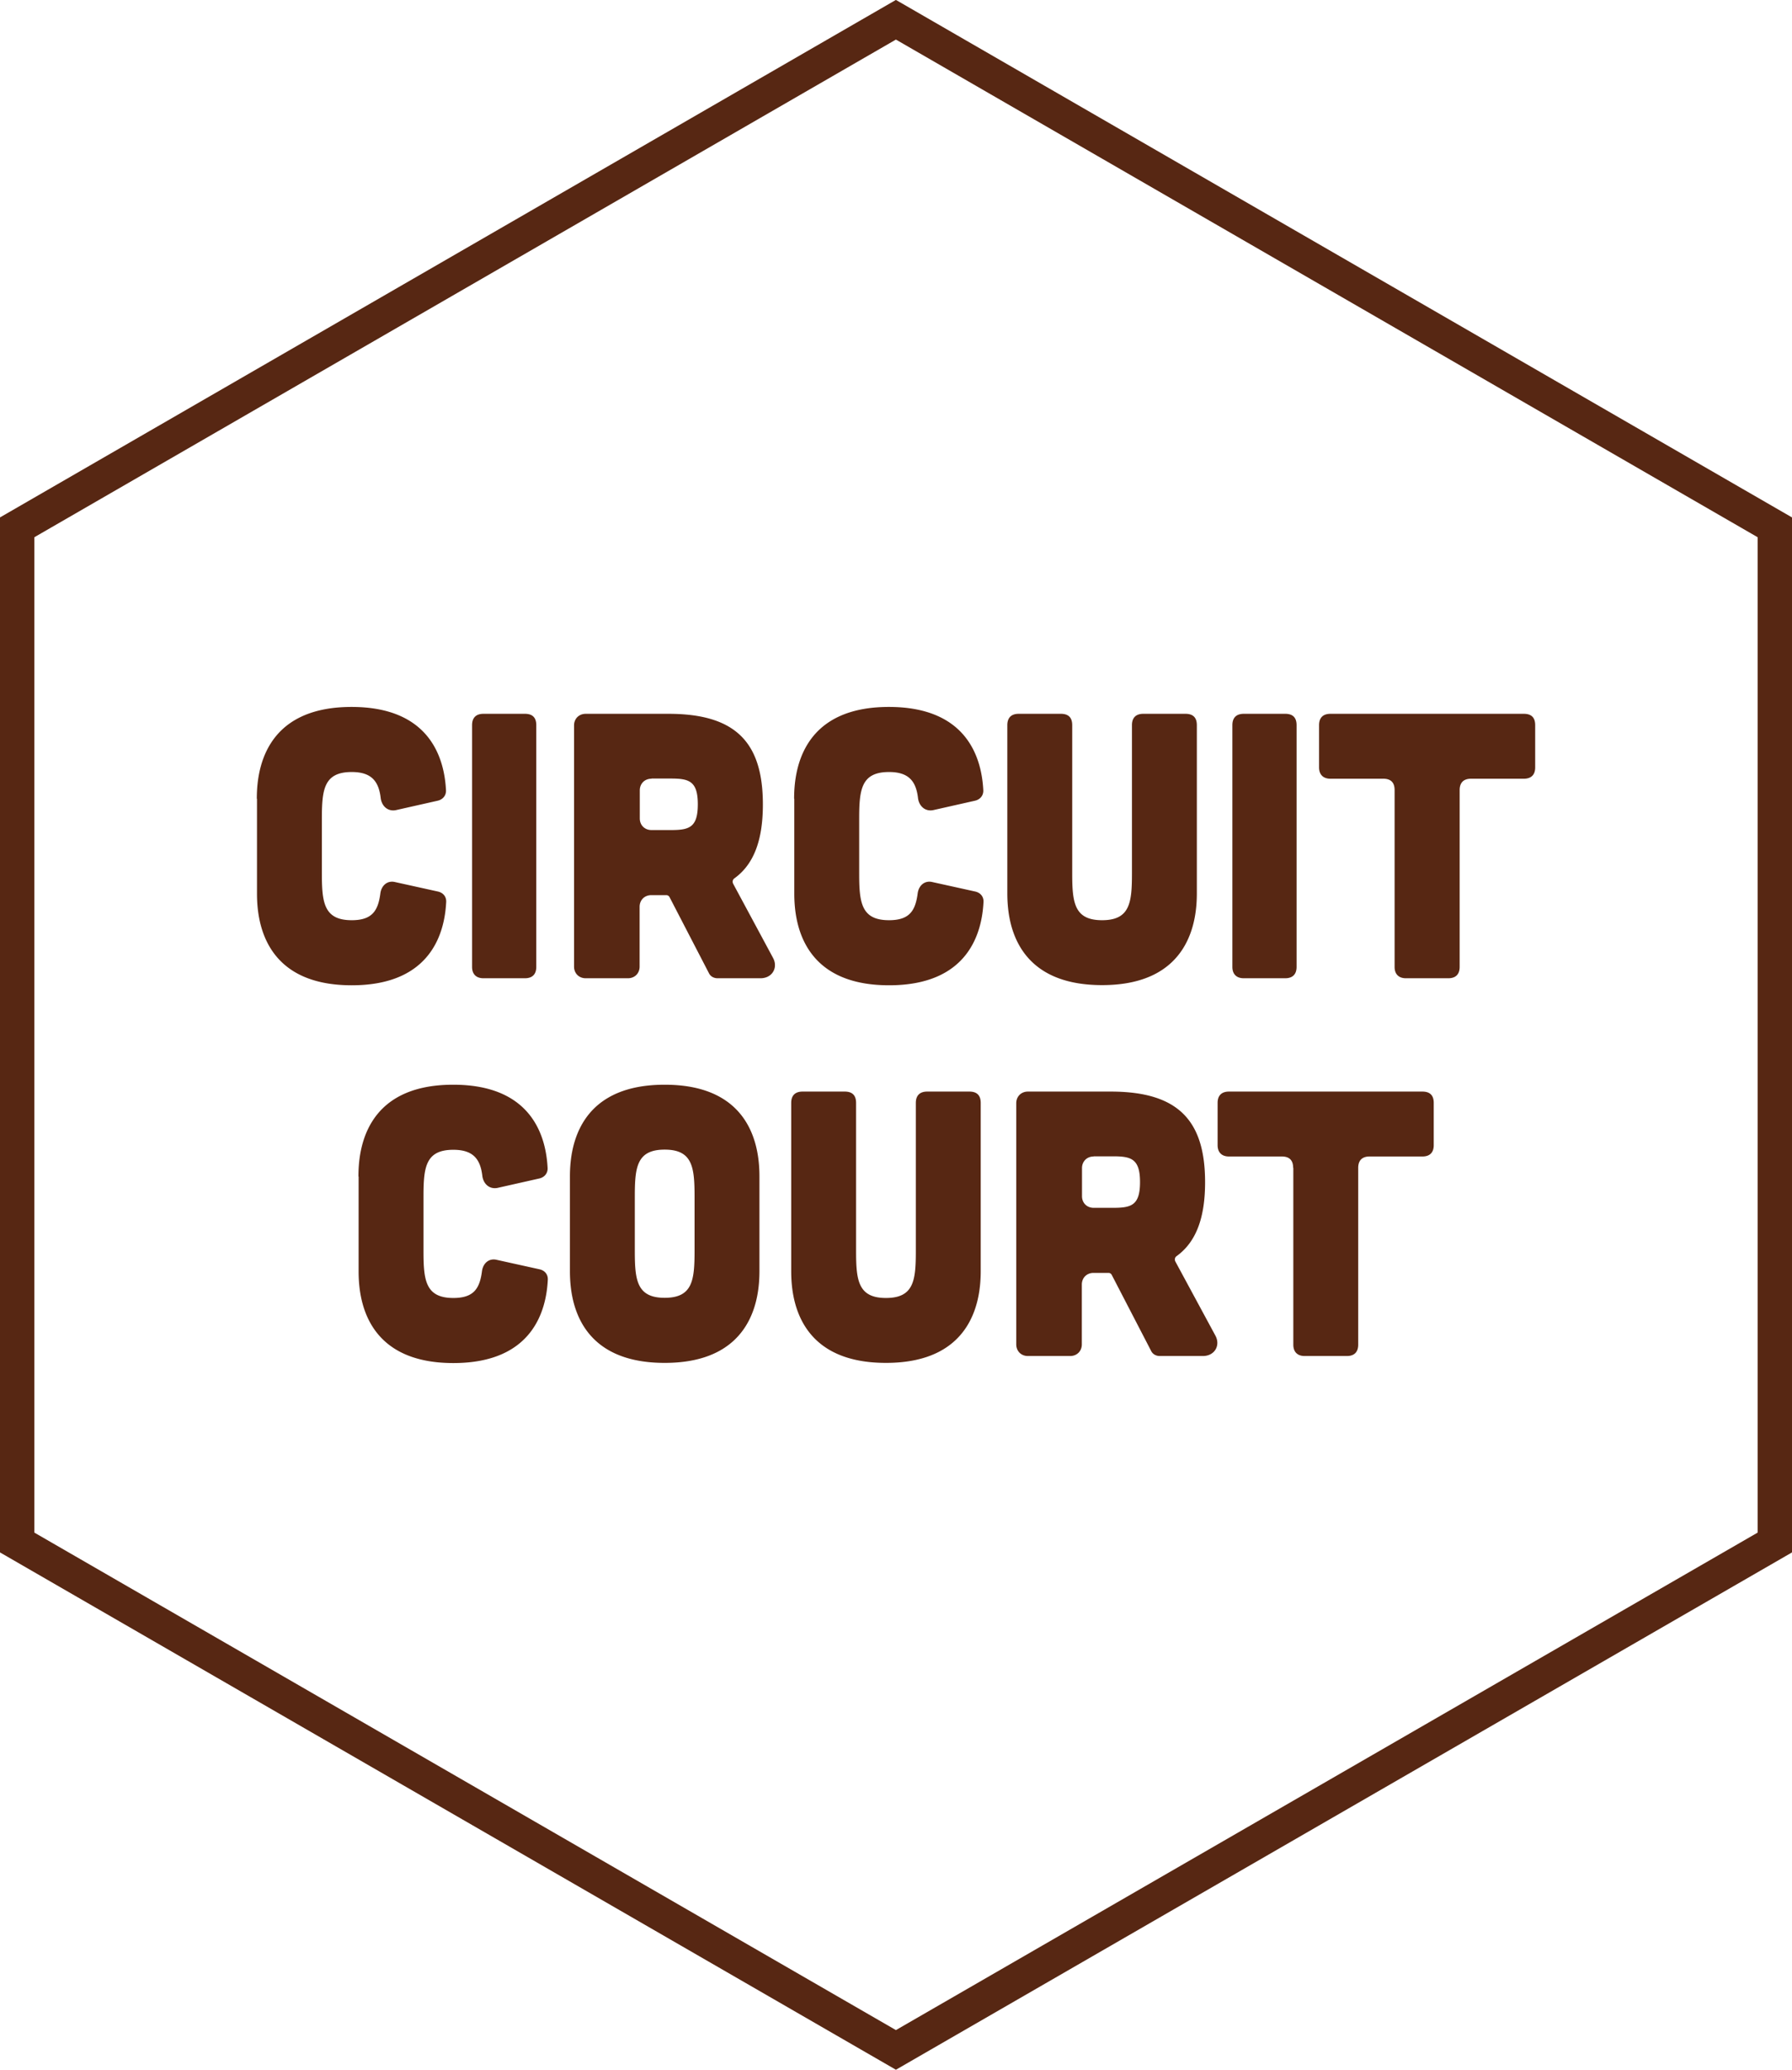
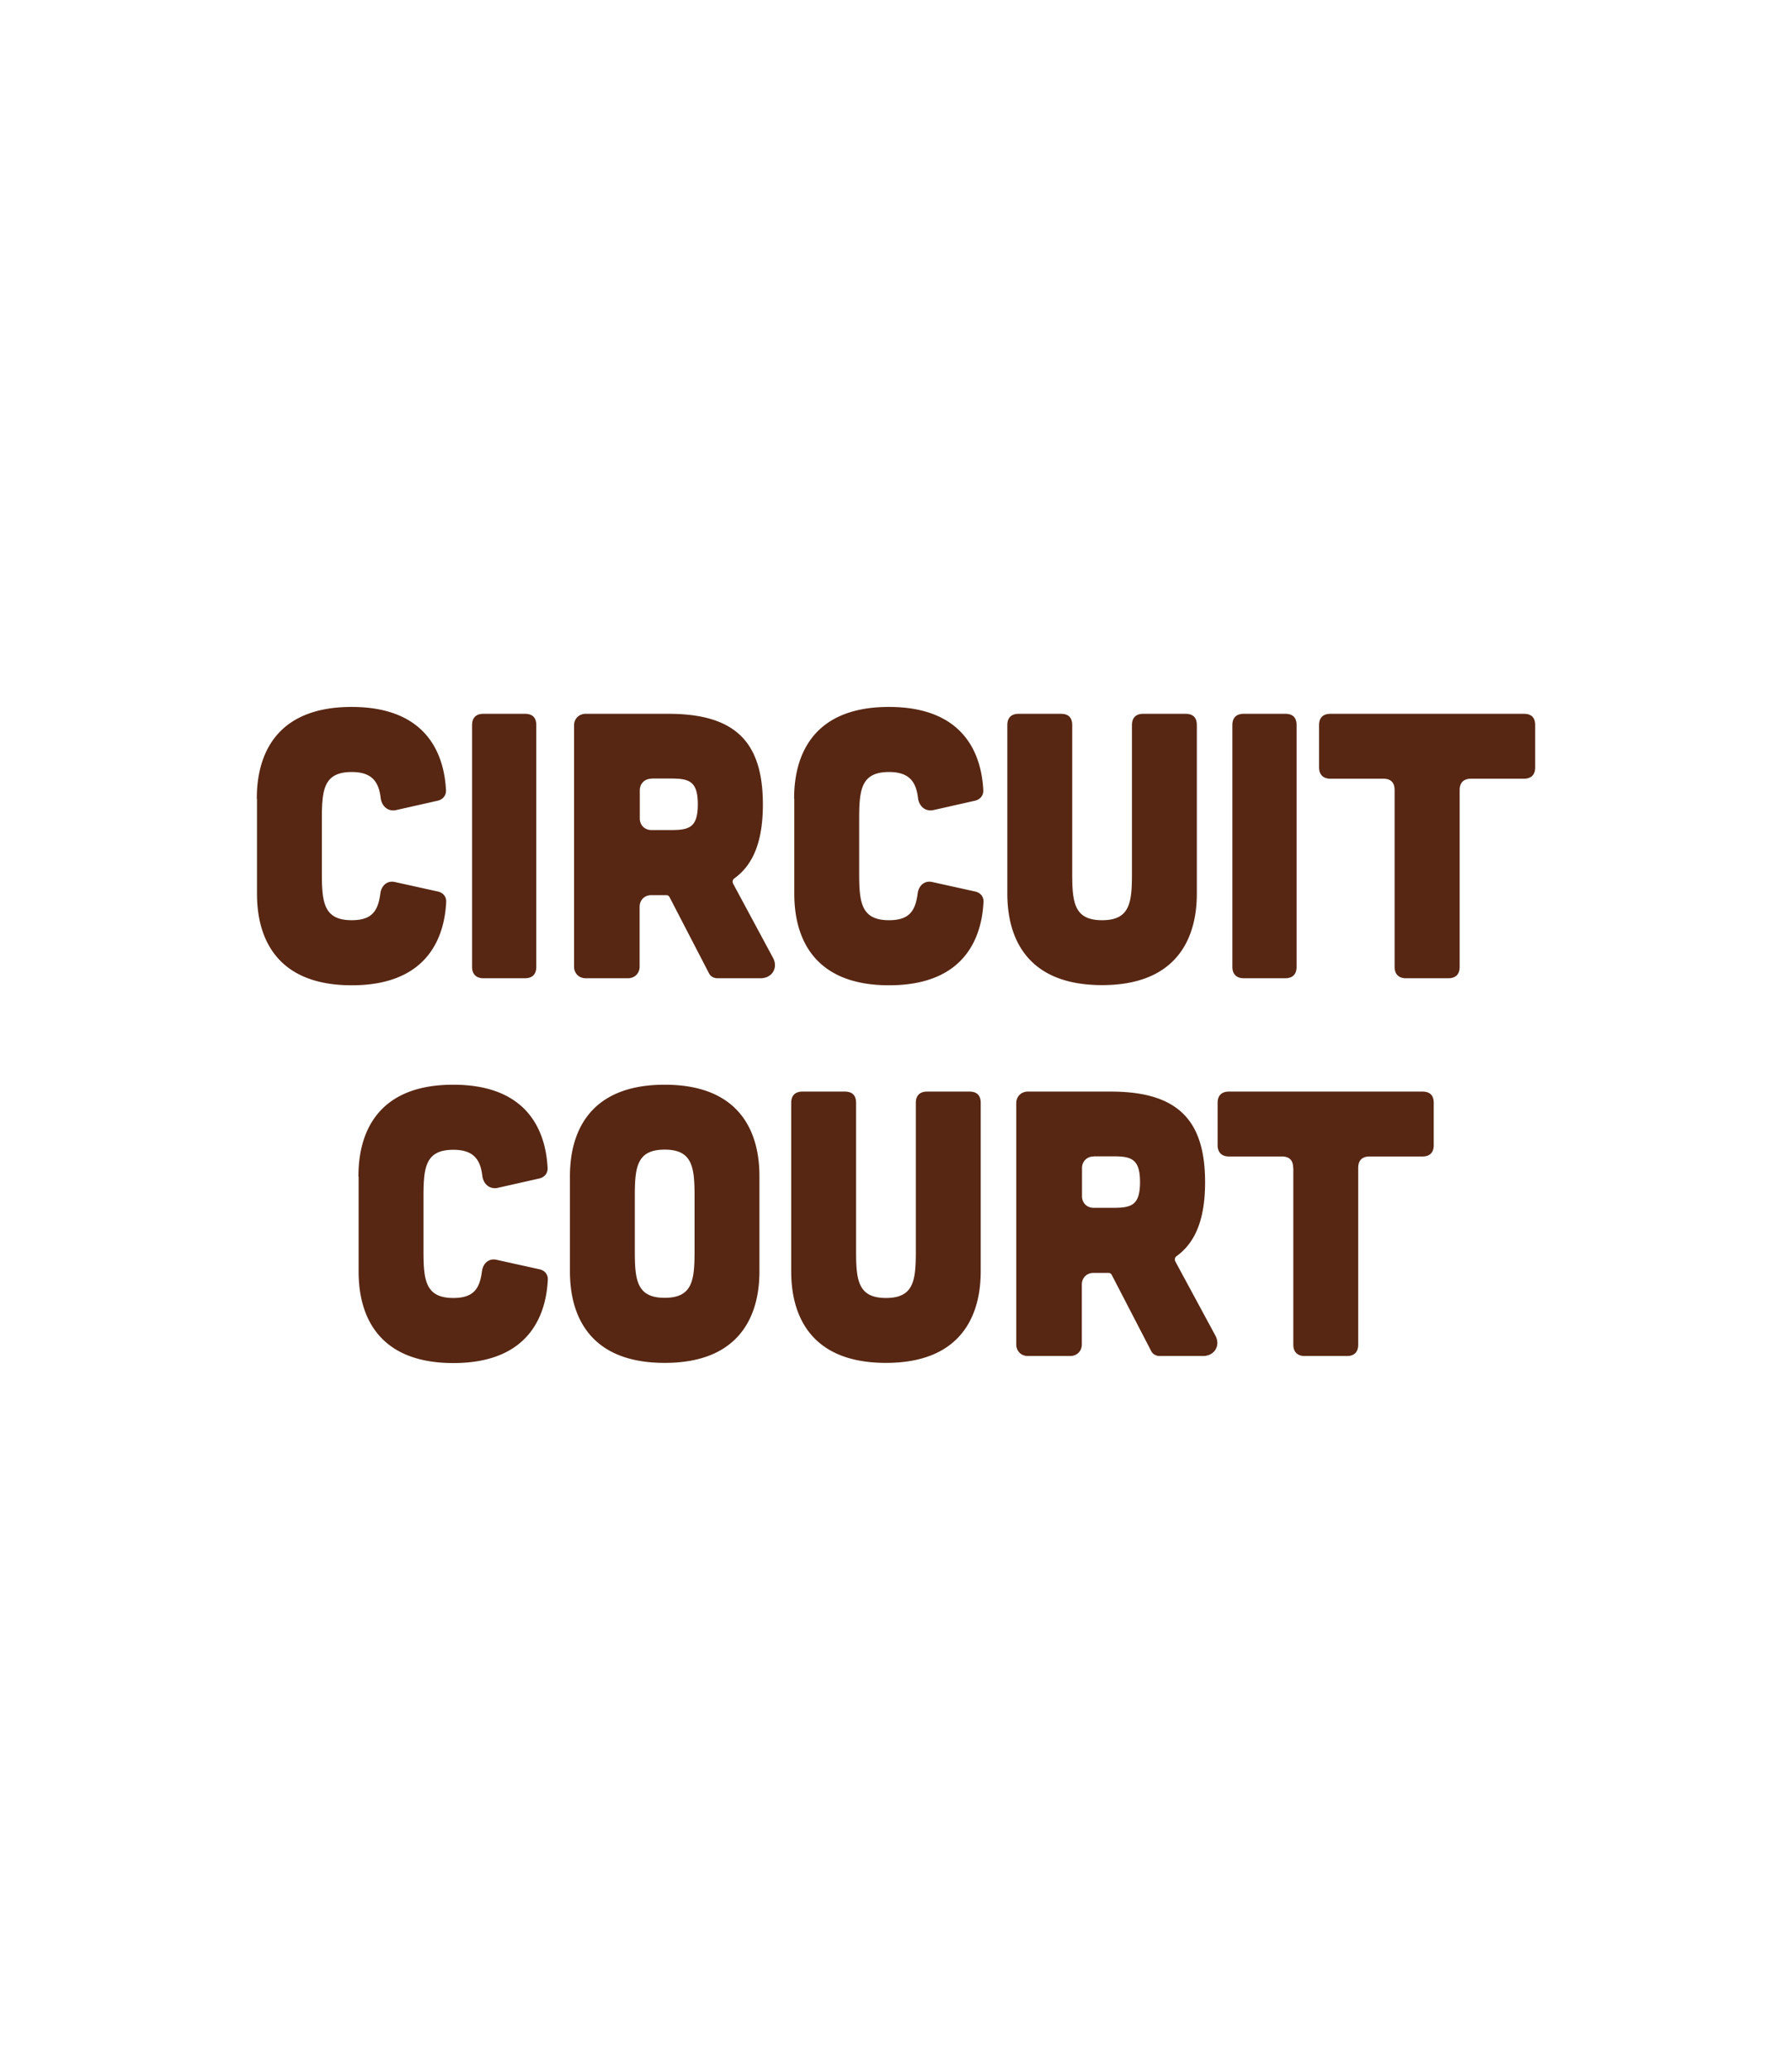
<svg xmlns="http://www.w3.org/2000/svg" id="Calque_1" viewBox="0 0 104.39 120.54">
  <style>.st0{fill:#572713}.st1{fill:none;stroke:#572713;stroke-width:2;stroke-miterlimit:10}</style>
  <path class="st0" d="M14.96 46.52c0-1.45.31-5.35 5.52-5.35 4.69 0 5.41 3.15 5.5 4.84.02.31-.18.55-.48.62l-2.44.55c-.46.09-.81-.22-.88-.68-.11-.97-.51-1.54-1.69-1.54-1.63 0-1.74 1.03-1.74 2.73v3.17c0 1.69.11 2.73 1.74 2.73 1.21 0 1.54-.57 1.67-1.58.07-.46.42-.75.86-.64l2.49.55c.31.07.51.31.48.64-.09 1.67-.81 4.82-5.5 4.82-5.21 0-5.52-3.89-5.52-5.35v-5.51zm15.62-4.95c.44 0 .66.22.66.66v14.08c0 .42-.22.66-.66.66h-2.42c-.42 0-.66-.24-.66-.66V42.23c0-.44.24-.66.66-.66h2.42zm14.45 14.21c.31.57-.04 1.19-.73 1.19h-2.5c-.22 0-.42-.11-.51-.31L39 52.24a.21.21 0 0 0-.18-.11h-.88c-.4 0-.68.29-.68.68v3.48c0 .4-.29.68-.68.68h-2.46c-.4 0-.68-.29-.68-.68V42.25c0-.4.29-.68.68-.68h4.82c3.92 0 5.5 1.67 5.5 5.28 0 2.05-.51 3.48-1.67 4.31-.09.07-.11.18-.07.29l2.33 4.33zm-7.08-10.43c-.4 0-.68.29-.68.68v1.63c0 .4.29.68.68.68h1.12c1.06 0 1.58-.13 1.58-1.5s-.53-1.5-1.58-1.5h-1.12zm8.31 1.17c0-1.45.31-5.35 5.52-5.35 4.69 0 5.41 3.15 5.5 4.84.02.31-.18.55-.48.62l-2.44.55c-.46.09-.81-.22-.88-.68-.11-.97-.51-1.54-1.69-1.54-1.63 0-1.74 1.03-1.74 2.73v3.17c0 1.69.11 2.73 1.74 2.73 1.21 0 1.54-.57 1.67-1.58.07-.46.42-.75.86-.64l2.49.55c.31.07.51.31.48.64-.09 1.67-.81 4.82-5.5 4.82-5.21 0-5.52-3.89-5.52-5.35v-5.51zm15.54-4.95c.44 0 .66.22.66.66v8.63c0 1.69.11 2.73 1.74 2.73s1.74-1.03 1.74-2.73v-8.63c0-.44.24-.66.66-.66h2.46c.44 0 .66.22.66.66v9.79c0 1.45-.31 5.35-5.52 5.35s-5.52-3.89-5.52-5.35v-9.79c0-.44.24-.66.66-.66h2.46zm13.07 0c.44 0 .66.22.66.66v14.08c0 .42-.22.66-.66.66h-2.42c-.42 0-.66-.24-.66-.66V42.23c0-.44.24-.66.66-.66h2.42zm6.37 4.44c0-.44-.22-.66-.66-.66H77.5c-.42 0-.66-.24-.66-.66v-2.46c0-.44.24-.66.66-.66h11.27c.44 0 .66.22.66.66v2.46c0 .42-.22.66-.66.66h-3.08c-.42 0-.66.22-.66.66v10.3c0 .42-.22.66-.66.66H81.9c-.42 0-.66-.24-.66-.66v-10.3zM20.88 68.52c0-1.45.31-5.35 5.52-5.35 4.69 0 5.41 3.15 5.5 4.84.02.31-.18.55-.48.62l-2.44.55c-.46.09-.81-.22-.88-.68-.11-.97-.51-1.54-1.69-1.54-1.63 0-1.74 1.03-1.74 2.73v3.17c0 1.69.11 2.73 1.74 2.73 1.21 0 1.54-.57 1.67-1.58.07-.46.42-.75.86-.64l2.49.55c.31.07.51.31.48.64-.09 1.67-.81 4.82-5.5 4.82-5.21 0-5.52-3.89-5.52-5.35v-5.51zm23.36 5.5c0 1.45-.31 5.35-5.52 5.35s-5.52-3.89-5.52-5.35v-5.5c0-1.45.31-5.35 5.52-5.35s5.52 3.89 5.52 5.35v5.5zm-3.78-4.34c0-1.69-.11-2.73-1.74-2.73s-1.74 1.03-1.74 2.73v3.17c0 1.69.11 2.73 1.74 2.73s1.74-1.03 1.74-2.73v-3.17zm8.75-6.11c.44 0 .66.22.66.66v8.63c0 1.69.11 2.73 1.74 2.73s1.74-1.03 1.74-2.73v-8.63c0-.44.24-.66.66-.66h2.46c.44 0 .66.22.66.66v9.79c0 1.45-.31 5.35-5.52 5.35s-5.52-3.89-5.52-5.35v-9.79c0-.44.24-.66.66-.66h2.46zM70.8 77.78c.31.57-.04 1.19-.73 1.19h-2.51c-.22 0-.42-.11-.51-.31l-2.29-4.42a.21.21 0 0 0-.18-.11h-.88c-.4 0-.68.29-.68.68v3.48c0 .4-.29.68-.68.68h-2.46c-.4 0-.68-.29-.68-.68V64.25c0-.4.29-.68.68-.68h4.82c3.92 0 5.5 1.67 5.5 5.28 0 2.05-.51 3.48-1.67 4.31-.09.07-.11.18-.07.29l2.34 4.33zm-7.09-10.43c-.4 0-.68.29-.68.68v1.63c0 .4.29.68.68.68h1.12c1.06 0 1.58-.13 1.58-1.5s-.53-1.5-1.58-1.5h-1.12zm11.62.66c0-.44-.22-.66-.66-.66h-3.08c-.42 0-.66-.24-.66-.66v-2.46c0-.44.24-.66.66-.66h11.27c.44 0 .66.22.66.66v2.46c0 .42-.22.66-.66.66h-3.08c-.42 0-.66.22-.66.66v10.3c0 .42-.22.66-.66.66H76c-.42 0-.66-.24-.66-.66v-10.3z" />
-   <path class="st1" d="M103.39 89.83V30.71L52.19 1.15 1 30.71v59.12l51.19 29.55z" />
</svg>